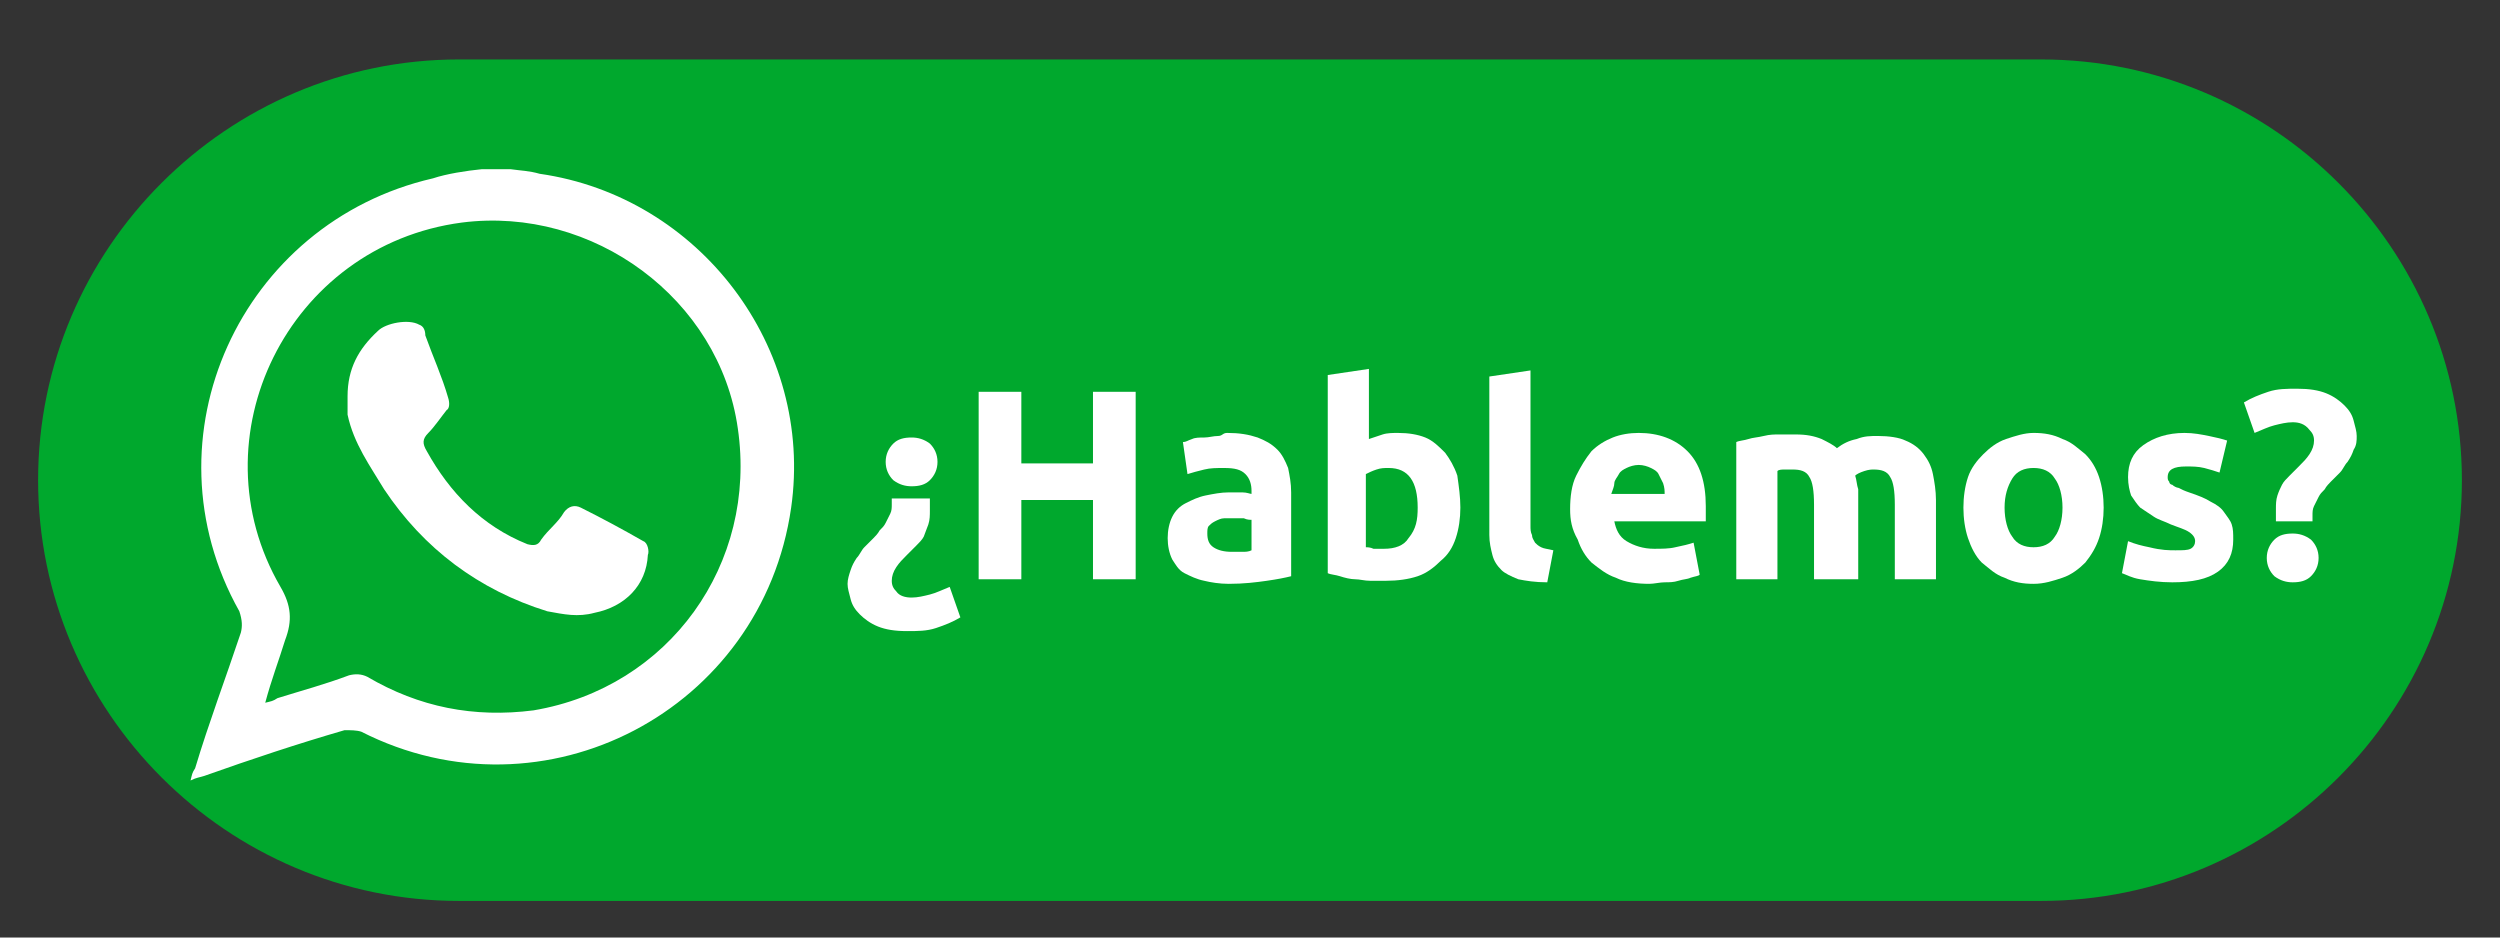
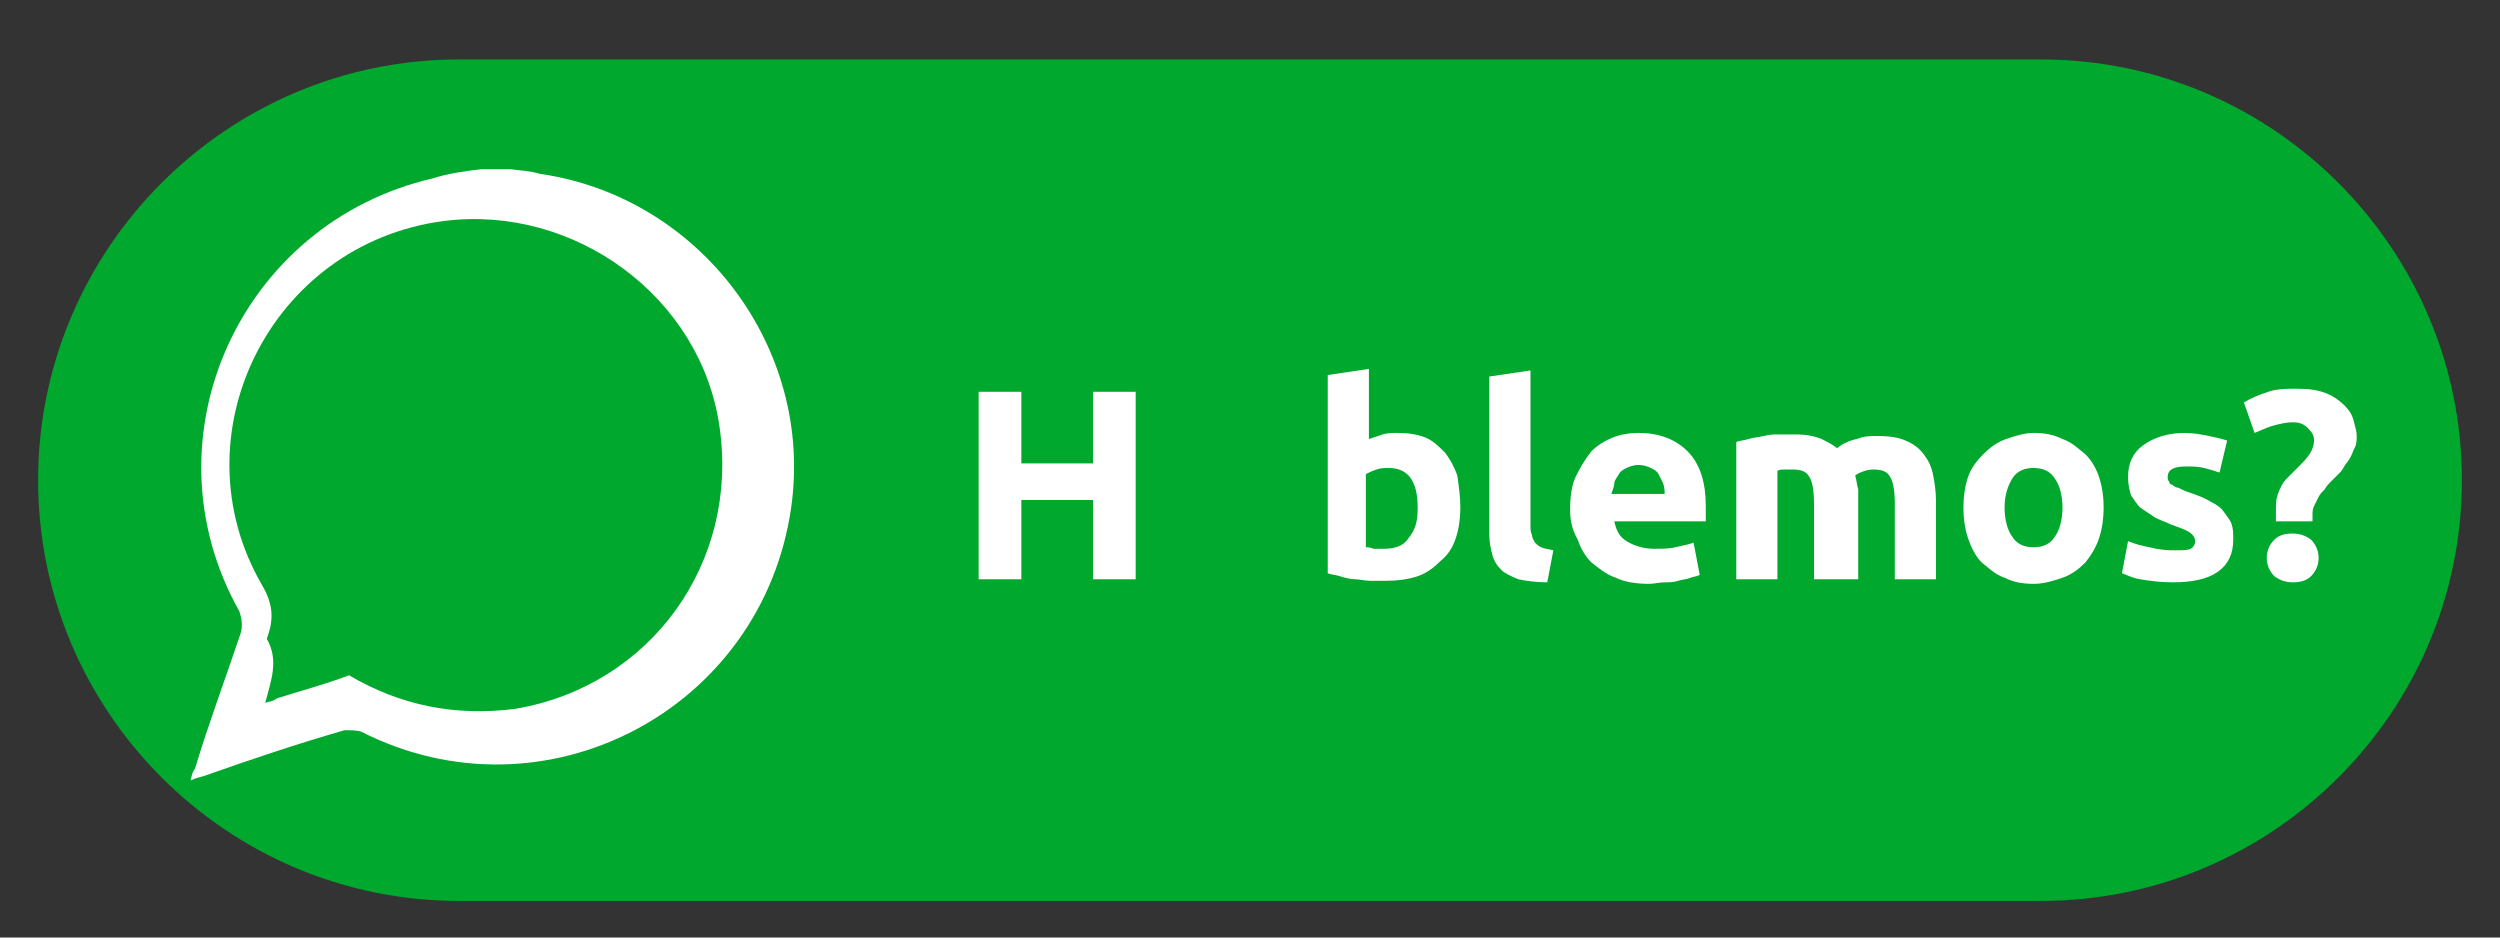
<svg xmlns="http://www.w3.org/2000/svg" version="1.1" id="Capa_1" x="0px" y="0px" viewBox="0 0 164 61.5" style="enable-background:new 0 0 164 61.5;" xml:space="preserve">
  <rect x="0" y="0" width="164" height="61.5" fill="#333333" stroke="none" />
  <style type="text/css">
	.st0{opacity:0.8;fill:#FFFFFF;enable-background:new    ;}
	.st1{fill:#00A82D;}
	.st2{fill:#FFFFFF;}
</style>
  <path class="st0" d="M133.9,57.2H30.1C15.7,57.2,4,45.4,4,31.1l0,0C4,16.7,15.7,5,30.1,5h103.8C148.3,5,160,16.7,160,31.1l0,0  C160,45.4,148.3,57.2,133.9,57.2z" />
  <path class="st1" d="M133.9,59.1H30.1c-15.2,0-27.6-12.4-27.6-27.6S14.9,3.9,30.1,3.9h103.8c15.2,0,27.6,12.4,27.6,27.6  S149.1,59.1,133.9,59.1z" />
  <path class="st1" d="M30.1,6.9c-13.6,0-24.6,11-24.6,24.6s11,24.6,24.6,24.6h103.8c13.6,0,24.6-11,24.6-24.6s-11-24.6-24.6-24.6  C133.9,6.9,30.1,6.9,30.1,6.9z" />
  <circle class="st1" cx="32.2" cy="31.5" r="20.8" />
  <g>
-     <path class="st2" d="M31.6,11.1c0.7,0,1.2,0,1.9,0c0.7,0.1,1.2,0.1,1.9,0.3c10.5,1.5,18,11.4,16.5,21.9C50,46.6,35.7,54.1,23.7,48   c-0.3-0.1-0.7-0.1-1.1-0.1c-3.1,0.9-6.1,1.9-9.2,3c-0.3,0.1-0.5,0.1-0.9,0.3c0.1-0.4,0.1-0.5,0.3-0.8c0.9-3,2-5.9,3-8.9   c0.1-0.4,0.1-0.8-0.1-1.4c-6.4-11.4,0.1-25.5,12.7-28.4C29.3,11.4,30.6,11.2,31.6,11.1z M17.4,46.1c0.4-0.1,0.5-0.1,0.8-0.3   c1.6-0.5,3.1-0.9,4.7-1.5c0.4-0.1,0.8-0.1,1.2,0.1c3.4,2,7,2.7,10.9,2.2c8.9-1.5,14.7-9.6,13.4-18.5c-1.2-8.5-9.5-14.6-18.1-13.5   c-11.4,1.5-17.6,14.1-11.9,23.9c0.7,1.2,0.8,2.2,0.3,3.5C18.3,43.3,17.8,44.6,17.4,46.1z" />
-     <path class="st2" d="M22.8,26c0-1.8,0.7-3.1,2-4.3c0.5-0.5,2-0.8,2.7-0.4c0.3,0.1,0.4,0.4,0.4,0.7c0.5,1.4,1.1,2.7,1.5,4.1   c0.1,0.3,0.1,0.7-0.1,0.8c-0.4,0.5-0.8,1.1-1.2,1.5c-0.4,0.4-0.4,0.7-0.1,1.2c1.5,2.7,3.6,4.9,6.6,6.1c0.4,0.1,0.7,0.1,0.9-0.3   c0.5-0.7,1.1-1.1,1.5-1.8c0.3-0.4,0.7-0.5,1.1-0.3c1.4,0.7,2.7,1.4,4.1,2.2c0.3,0.1,0.4,0.7,0.3,0.9c-0.1,2-1.5,3.4-3.5,3.8   c-1.1,0.3-2,0.1-3.1-0.1c-4.5-1.4-8.1-4.1-10.7-8c-0.9-1.5-2-3-2.4-4.9C22.8,26.8,22.8,26.4,22.8,26z" />
+     <path class="st2" d="M31.6,11.1c0.7,0,1.2,0,1.9,0c0.7,0.1,1.2,0.1,1.9,0.3c10.5,1.5,18,11.4,16.5,21.9C50,46.6,35.7,54.1,23.7,48   c-0.3-0.1-0.7-0.1-1.1-0.1c-3.1,0.9-6.1,1.9-9.2,3c-0.3,0.1-0.5,0.1-0.9,0.3c0.1-0.4,0.1-0.5,0.3-0.8c0.9-3,2-5.9,3-8.9   c0.1-0.4,0.1-0.8-0.1-1.4c-6.4-11.4,0.1-25.5,12.7-28.4C29.3,11.4,30.6,11.2,31.6,11.1z M17.4,46.1c0.4-0.1,0.5-0.1,0.8-0.3   c1.6-0.5,3.1-0.9,4.7-1.5c3.4,2,7,2.7,10.9,2.2c8.9-1.5,14.7-9.6,13.4-18.5c-1.2-8.5-9.5-14.6-18.1-13.5   c-11.4,1.5-17.6,14.1-11.9,23.9c0.7,1.2,0.8,2.2,0.3,3.5C18.3,43.3,17.8,44.6,17.4,46.1z" />
  </g>
  <g>
-     <path class="st2" d="M59.8,39.2c0.4,0,0.8-0.1,1.2-0.2c0.4-0.1,0.8-0.3,1.3-0.5l0.7,2c-0.5,0.3-1,0.5-1.6,0.7   c-0.6,0.2-1.2,0.2-1.9,0.2c-0.8,0-1.4-0.1-1.9-0.3c-0.5-0.2-0.9-0.5-1.2-0.8c-0.3-0.3-0.5-0.6-0.6-1c-0.1-0.4-0.2-0.7-0.2-1   c0-0.3,0.1-0.6,0.2-0.9c0.1-0.3,0.2-0.5,0.4-0.8c0.2-0.2,0.3-0.5,0.5-0.7c0.2-0.2,0.4-0.4,0.6-0.6c0.1-0.1,0.3-0.3,0.4-0.5   c0.2-0.2,0.3-0.3,0.4-0.5c0.1-0.2,0.2-0.4,0.3-0.6c0.1-0.2,0.1-0.4,0.1-0.6c0,0,0-0.1,0-0.2c0-0.1,0-0.2,0-0.2H61   c0,0.1,0,0.3,0,0.4c0,0.1,0,0.3,0,0.4c0,0.3,0,0.6-0.1,0.9c-0.1,0.3-0.2,0.5-0.3,0.8c-0.1,0.2-0.3,0.4-0.5,0.6   c-0.2,0.2-0.4,0.4-0.6,0.6c-0.3,0.3-0.5,0.5-0.7,0.8c-0.2,0.3-0.3,0.6-0.3,0.9c0,0.3,0.1,0.5,0.3,0.7C59,39.1,59.4,39.2,59.8,39.2z    M58.1,30.3c0-0.5,0.2-0.9,0.5-1.2c0.3-0.3,0.7-0.4,1.2-0.4c0.4,0,0.8,0.1,1.2,0.4c0.3,0.3,0.5,0.7,0.5,1.2c0,0.5-0.2,0.9-0.5,1.2   c-0.3,0.3-0.7,0.4-1.2,0.4c-0.4,0-0.8-0.1-1.2-0.4C58.3,31.2,58.1,30.8,58.1,30.3z" />
    <path class="st2" d="M71.7,25.7h2.8V38h-2.8v-5.2H67V38h-2.8V25.7H67v4.7h4.7V25.7z" />
-     <path class="st2" d="M80.5,28.4c0.8,0,1.4,0.1,2,0.3c0.5,0.2,0.9,0.4,1.3,0.8c0.3,0.3,0.5,0.7,0.7,1.2c0.1,0.5,0.2,1,0.2,1.6v5.5   c-0.4,0.1-0.9,0.2-1.6,0.3c-0.7,0.1-1.5,0.2-2.5,0.2c-0.6,0-1.2-0.1-1.6-0.2c-0.5-0.1-0.9-0.3-1.3-0.5c-0.4-0.2-0.6-0.6-0.8-0.9   c-0.2-0.4-0.3-0.9-0.3-1.4c0-0.5,0.1-1,0.3-1.4c0.2-0.4,0.5-0.7,0.9-0.9c0.4-0.2,0.8-0.4,1.3-0.5c0.5-0.1,1-0.2,1.5-0.2   c0.3,0,0.6,0,0.9,0c0.3,0,0.5,0.1,0.6,0.1v-0.2c0-0.4-0.1-0.8-0.4-1.1c-0.3-0.3-0.7-0.4-1.4-0.4c-0.5,0-0.9,0-1.3,0.1   c-0.4,0.1-0.8,0.2-1.1,0.3l-0.3-2.1c0.2,0,0.3-0.1,0.6-0.2c0.2-0.1,0.5-0.1,0.8-0.1c0.3,0,0.6-0.1,0.9-0.1S80.2,28.4,80.5,28.4z    M80.8,36.2c0.3,0,0.5,0,0.7,0c0.2,0,0.4,0,0.6-0.1v-2c-0.1,0-0.3,0-0.5-0.1c-0.2,0-0.4,0-0.6,0c-0.3,0-0.5,0-0.7,0   c-0.2,0-0.4,0.1-0.6,0.2c-0.2,0.1-0.3,0.2-0.4,0.3c-0.1,0.1-0.1,0.3-0.1,0.5c0,0.4,0.1,0.7,0.4,0.9C79.9,36.1,80.3,36.2,80.8,36.2z   " />
    <path class="st2" d="M95.8,33.3c0,0.7-0.1,1.4-0.3,2c-0.2,0.6-0.5,1.1-1,1.5c-0.4,0.4-0.9,0.8-1.5,1s-1.3,0.3-2.1,0.3   c-0.3,0-0.7,0-1,0c-0.4,0-0.7-0.1-1-0.1c-0.3,0-0.7-0.1-1-0.2c-0.3-0.1-0.6-0.1-0.8-0.2v-13l2.7-0.4v4.6c0.3-0.1,0.6-0.2,0.9-0.3   c0.3-0.1,0.7-0.1,1-0.1c0.7,0,1.3,0.1,1.8,0.3c0.5,0.2,0.9,0.6,1.3,1c0.3,0.4,0.6,0.9,0.8,1.5C95.7,31.9,95.8,32.6,95.8,33.3z    M93,33.3c0-1.7-0.6-2.6-1.9-2.6c-0.3,0-0.5,0-0.8,0.1c-0.3,0.1-0.5,0.2-0.7,0.3v4.8c0.1,0,0.3,0,0.5,0.1c0.2,0,0.4,0,0.7,0   c0.7,0,1.3-0.2,1.6-0.7C92.9,34.7,93,34.1,93,33.3z" />
    <path class="st2" d="M101.5,38.2c-0.8,0-1.4-0.1-1.9-0.2c-0.5-0.2-0.9-0.4-1.1-0.6c-0.3-0.3-0.5-0.6-0.6-1   c-0.1-0.4-0.2-0.8-0.2-1.3V24.7l2.7-0.4v10.2c0,0.2,0,0.4,0.1,0.6c0,0.2,0.1,0.3,0.2,0.5c0.1,0.1,0.2,0.2,0.4,0.3   c0.2,0.1,0.4,0.1,0.8,0.2L101.5,38.2z" />
    <path class="st2" d="M103,33.4c0-0.8,0.1-1.6,0.4-2.2c0.3-0.6,0.6-1.1,1-1.6c0.4-0.4,0.9-0.7,1.4-0.9c0.5-0.2,1.1-0.3,1.7-0.3   c1.3,0,2.4,0.4,3.2,1.2c0.8,0.8,1.2,2,1.2,3.6c0,0.2,0,0.3,0,0.5c0,0.2,0,0.3,0,0.5h-6c0.1,0.5,0.3,1,0.8,1.3   c0.5,0.3,1.1,0.5,1.8,0.5c0.5,0,1,0,1.4-0.1c0.5-0.1,0.9-0.2,1.2-0.3l0.4,2.1c-0.1,0.1-0.3,0.1-0.6,0.2c-0.2,0.1-0.5,0.1-0.8,0.2   c-0.3,0.1-0.6,0.1-0.9,0.1c-0.3,0-0.7,0.1-1,0.1c-0.8,0-1.6-0.1-2.2-0.4c-0.6-0.2-1.1-0.6-1.6-1c-0.4-0.4-0.7-0.9-0.9-1.5   C103.1,34.7,103,34.1,103,33.4z M109.2,32.4c0-0.2,0-0.4-0.1-0.7c-0.1-0.2-0.2-0.4-0.3-0.6c-0.1-0.2-0.3-0.3-0.5-0.4   c-0.2-0.1-0.5-0.2-0.8-0.2c-0.3,0-0.6,0.1-0.8,0.2s-0.4,0.2-0.5,0.4c-0.1,0.2-0.3,0.4-0.3,0.6s-0.1,0.4-0.2,0.7H109.2z" />
    <path class="st2" d="M119,33.1c0-0.9-0.1-1.5-0.3-1.8c-0.2-0.4-0.6-0.5-1.1-0.5c-0.2,0-0.3,0-0.5,0c-0.2,0-0.4,0-0.5,0.1V38h-2.7   v-9c0.2-0.1,0.5-0.1,0.8-0.2s0.6-0.1,1-0.2s0.7-0.1,1-0.1c0.4,0,0.7,0,1.1,0c0.7,0,1.2,0.1,1.7,0.3c0.4,0.2,0.8,0.4,1,0.6   c0.4-0.3,0.8-0.5,1.3-0.6c0.5-0.2,0.9-0.2,1.4-0.2c0.7,0,1.4,0.1,1.8,0.3c0.5,0.2,0.9,0.5,1.2,0.9c0.3,0.4,0.5,0.8,0.6,1.3   c0.1,0.5,0.2,1.1,0.2,1.7V38h-2.7v-4.9c0-0.9-0.1-1.5-0.3-1.8c-0.2-0.4-0.6-0.5-1.1-0.5c-0.1,0-0.3,0-0.6,0.1   c-0.3,0.1-0.5,0.2-0.6,0.3c0.1,0.3,0.1,0.6,0.2,0.9c0,0.3,0,0.6,0,1V38H119V33.1z" />
    <path class="st2" d="M138,33.3c0,0.7-0.1,1.4-0.3,2c-0.2,0.6-0.5,1.1-0.9,1.6c-0.4,0.4-0.9,0.8-1.5,1c-0.6,0.2-1.2,0.4-1.9,0.4   c-0.7,0-1.3-0.1-1.9-0.4c-0.6-0.2-1-0.6-1.5-1c-0.4-0.4-0.7-1-0.9-1.6c-0.2-0.6-0.3-1.3-0.3-2c0-0.7,0.1-1.4,0.3-2   c0.2-0.6,0.6-1.1,1-1.5c0.4-0.4,0.9-0.8,1.5-1c0.6-0.2,1.2-0.4,1.8-0.4c0.7,0,1.3,0.1,1.9,0.4c0.6,0.2,1,0.6,1.5,1   c0.4,0.4,0.7,0.9,0.9,1.5C137.9,31.9,138,32.6,138,33.3z M135.3,33.3c0-0.8-0.2-1.5-0.5-1.9c-0.3-0.5-0.8-0.7-1.4-0.7   s-1.1,0.2-1.4,0.7c-0.3,0.5-0.5,1.1-0.5,1.9c0,0.8,0.2,1.5,0.5,1.9c0.3,0.5,0.8,0.7,1.4,0.7s1.1-0.2,1.4-0.7   C135.1,34.8,135.3,34.1,135.3,33.3z" />
    <path class="st2" d="M142.7,36.1c0.5,0,0.8,0,1-0.1c0.2-0.1,0.3-0.3,0.3-0.5c0-0.2-0.1-0.4-0.4-0.6c-0.3-0.2-0.7-0.3-1.2-0.5   c-0.4-0.2-0.8-0.3-1.1-0.5c-0.3-0.2-0.6-0.4-0.9-0.6c-0.2-0.2-0.4-0.5-0.6-0.8c-0.1-0.3-0.2-0.7-0.2-1.2c0-0.9,0.3-1.6,1-2.1   c0.7-0.5,1.6-0.8,2.7-0.8c0.6,0,1.1,0.1,1.6,0.2c0.5,0.1,0.9,0.2,1.2,0.3l-0.5,2.1c-0.3-0.1-0.6-0.2-1-0.3   c-0.4-0.1-0.8-0.1-1.2-0.1c-0.8,0-1.2,0.2-1.2,0.7c0,0.1,0,0.2,0.1,0.3c0,0.1,0.1,0.2,0.2,0.2c0.1,0.1,0.3,0.2,0.4,0.2   c0.2,0.1,0.4,0.2,0.7,0.3c0.6,0.2,1.1,0.4,1.4,0.6c0.4,0.2,0.7,0.4,0.9,0.7s0.4,0.5,0.5,0.8c0.1,0.3,0.1,0.6,0.1,1   c0,0.9-0.3,1.6-1,2.1c-0.7,0.5-1.7,0.7-3,0.7c-0.8,0-1.5-0.1-2.1-0.2c-0.6-0.1-0.9-0.3-1.2-0.4l0.4-2.1c0.5,0.2,0.9,0.3,1.4,0.4   C141.8,36.1,142.3,36.1,142.7,36.1z" />
    <path class="st2" d="M150.4,27.7c-0.4,0-0.8,0.1-1.2,0.2c-0.4,0.1-0.8,0.3-1.3,0.5l-0.7-2c0.5-0.3,1-0.5,1.6-0.7   c0.6-0.2,1.2-0.2,1.9-0.2c0.8,0,1.4,0.1,1.9,0.3c0.5,0.2,0.9,0.5,1.2,0.8c0.3,0.3,0.5,0.6,0.6,1c0.1,0.4,0.2,0.7,0.2,1   c0,0.3,0,0.6-0.2,0.9c-0.1,0.3-0.2,0.5-0.4,0.8c-0.2,0.2-0.3,0.5-0.5,0.7c-0.2,0.2-0.4,0.4-0.6,0.6c-0.1,0.1-0.3,0.3-0.4,0.5   c-0.2,0.2-0.3,0.3-0.4,0.5c-0.1,0.2-0.2,0.4-0.3,0.6c-0.1,0.2-0.1,0.4-0.1,0.6c0,0,0,0.1,0,0.2s0,0.2,0,0.2h-2.4c0-0.1,0-0.3,0-0.4   c0-0.1,0-0.3,0-0.4c0-0.3,0-0.6,0.1-0.9c0.1-0.3,0.2-0.5,0.3-0.7c0.1-0.2,0.3-0.4,0.5-0.6c0.2-0.2,0.4-0.4,0.6-0.6   c0.3-0.3,0.5-0.5,0.7-0.8c0.2-0.3,0.3-0.6,0.3-0.9c0-0.3-0.1-0.5-0.3-0.7C151.2,27.8,150.8,27.7,150.4,27.7z M152.1,36.6   c0,0.5-0.2,0.9-0.5,1.2c-0.3,0.3-0.7,0.4-1.2,0.4c-0.4,0-0.8-0.1-1.2-0.4c-0.3-0.3-0.5-0.7-0.5-1.2c0-0.5,0.2-0.9,0.5-1.2   s0.7-0.4,1.2-0.4c0.4,0,0.8,0.1,1.2,0.4C151.9,35.7,152.1,36.1,152.1,36.6z" />
  </g>
</svg>